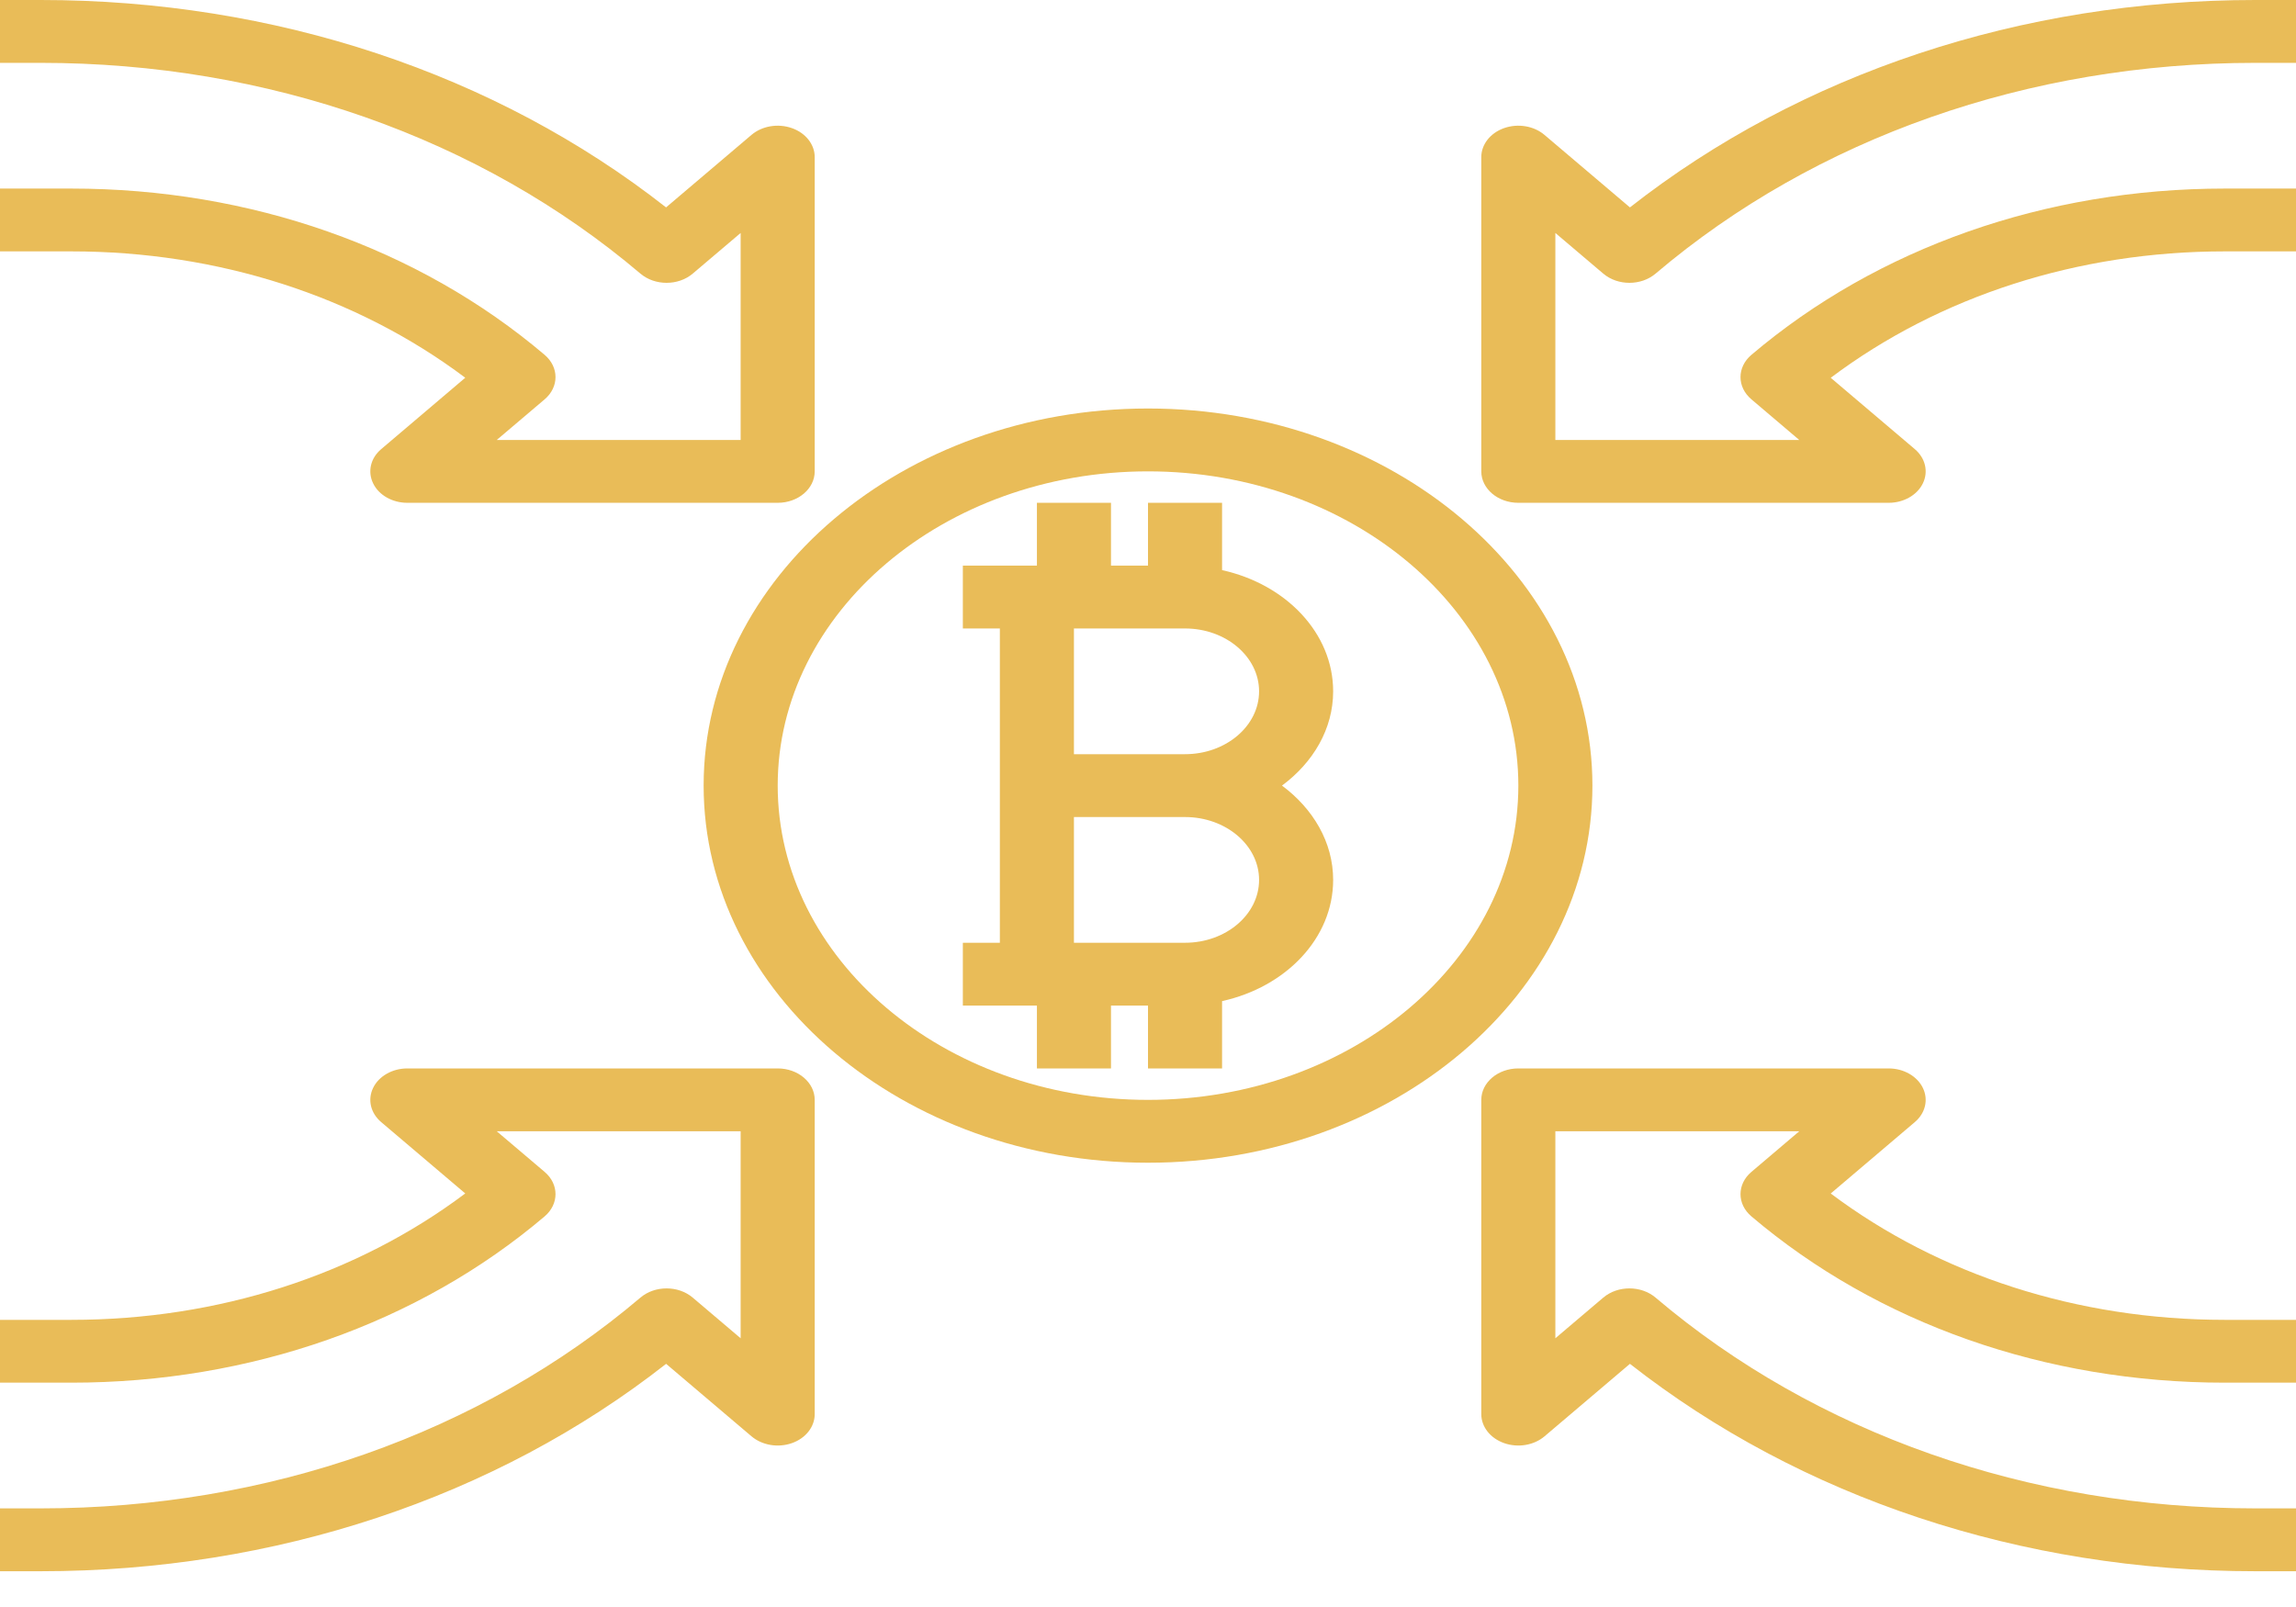
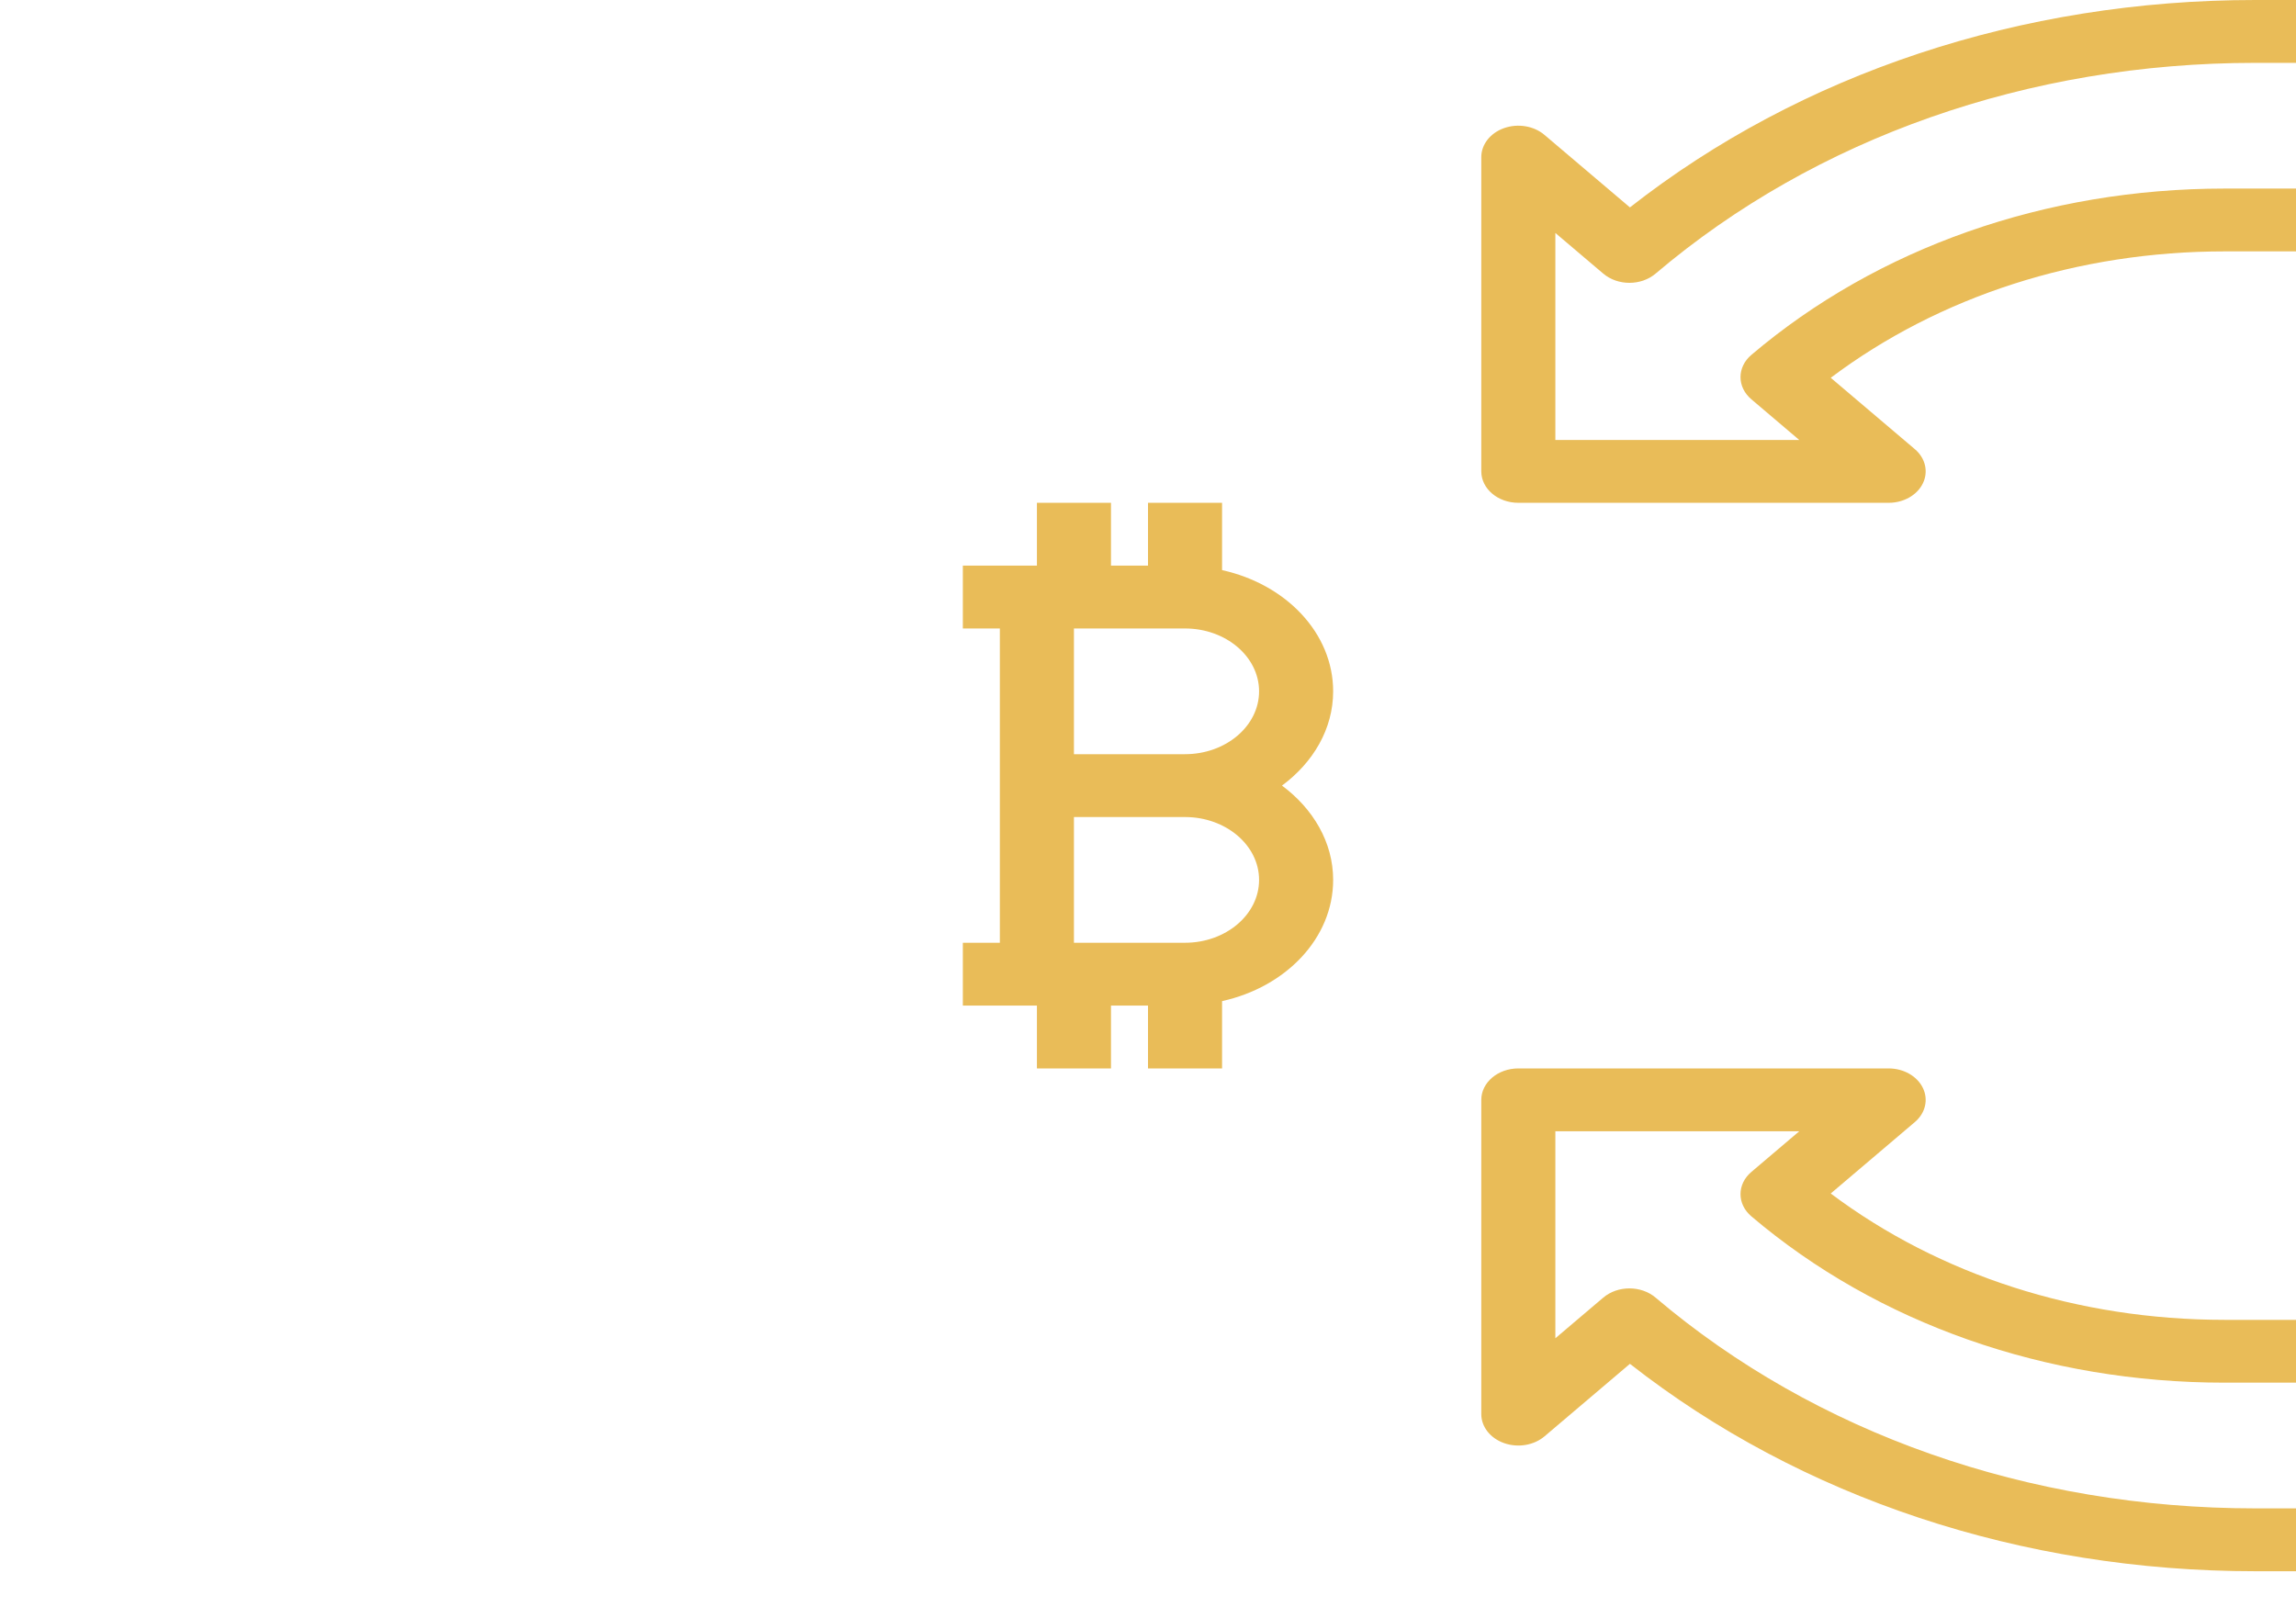
<svg xmlns="http://www.w3.org/2000/svg" width="50" height="35" viewBox="0 0 50 35" fill="none">
  <path d="M29.032 15.057C29.032 13.786 28.001 12.723 26.613 12.417V10.951H25V12.319H24.194V10.951H22.581V12.319H20.968V13.688H21.774V20.533H20.968V21.901H22.581V23.27H24.194V21.901H25V23.27H26.613V21.804C28.001 21.498 29.032 20.436 29.032 19.164C29.032 18.343 28.595 17.613 27.918 17.11C28.595 16.608 29.032 15.879 29.032 15.057ZM27.419 19.164C27.419 19.919 26.696 20.533 25.806 20.533H23.387V17.795H25.806C26.696 17.795 27.419 18.409 27.419 19.164ZM23.387 16.426V13.688H25.806C26.696 13.688 27.419 14.302 27.419 15.057C27.419 15.812 26.696 16.426 25.806 16.426H23.387Z" fill="#E9BC58" />
-   <path d="M25 8.897C19.664 8.897 15.323 12.582 15.323 17.11C15.323 21.639 19.664 25.324 25 25.324C30.336 25.324 34.678 21.639 34.678 17.11C34.678 12.582 30.336 8.897 25 8.897ZM25 23.955C20.553 23.955 16.936 20.884 16.936 17.11C16.936 13.337 20.553 10.266 25 10.266C29.447 10.266 33.065 13.337 33.065 17.11C33.065 20.884 29.447 23.955 25 23.955Z" fill="#E9BC58" />
-   <path d="M16.936 23.27H8.871C8.545 23.27 8.25 23.438 8.126 23.693C8.001 23.949 8.07 24.243 8.301 24.439L10.132 25.993C7.763 27.773 4.748 28.746 1.556 28.746H0V30.114H1.556C5.448 30.114 9.109 28.828 11.861 26.492C12.176 26.224 12.176 25.792 11.861 25.524L10.818 24.639H16.129V29.147L15.086 28.262C14.771 27.994 14.261 27.994 13.946 28.262C10.458 31.222 5.82 32.852 0.888 32.852H0V34.221H0.888C5.981 34.221 10.786 32.622 14.506 29.704L16.366 31.283C16.598 31.479 16.944 31.537 17.245 31.431C17.547 31.325 17.742 31.075 17.742 30.799V23.955C17.742 23.577 17.381 23.27 16.936 23.27Z" fill="#E9BC58" />
-   <path d="M10.132 8.227L8.301 9.782C8.07 9.977 8.001 10.272 8.126 10.528C8.25 10.784 8.545 10.951 8.871 10.951H16.936C17.381 10.951 17.742 10.644 17.742 10.266V3.422C17.742 3.146 17.546 2.896 17.244 2.79C16.942 2.684 16.596 2.742 16.365 2.938L14.505 4.517C10.786 1.599 5.981 0 0.888 0H0V1.369H0.888C5.82 1.369 10.458 2.999 13.946 5.959C14.261 6.227 14.771 6.227 15.086 5.959L16.129 5.074V9.582H10.818L11.861 8.697C12.176 8.429 12.176 7.997 11.861 7.729C9.109 5.393 5.448 4.107 1.556 4.107H0V5.475H1.556C4.748 5.475 7.763 6.448 10.132 8.227Z" fill="#E9BC58" />
  <path d="M39.868 25.994L41.699 24.439C41.93 24.244 41.999 23.949 41.874 23.694C41.75 23.438 41.455 23.27 41.129 23.27H33.065C32.619 23.27 32.258 23.577 32.258 23.955V30.799C32.258 31.075 32.454 31.325 32.756 31.431C33.057 31.537 33.404 31.479 33.635 31.283L35.495 29.704C39.215 32.621 44.02 34.221 49.113 34.221H50V32.852H49.112C44.18 32.852 39.542 31.222 36.054 28.262C35.739 27.994 35.229 27.994 34.914 28.262L33.871 29.147V24.639H39.182L38.14 25.524C37.824 25.792 37.824 26.224 38.14 26.492C40.891 28.828 44.552 30.114 48.445 30.114H50V28.746H48.445C45.253 28.746 42.237 27.773 39.868 25.994Z" fill="#E9BC58" />
  <path d="M34.914 5.959C35.229 6.227 35.739 6.227 36.054 5.959C39.542 2.999 44.18 1.369 49.112 1.369H50V0H49.112C44.02 0 39.215 1.599 35.495 4.517L33.634 2.938C33.404 2.742 33.057 2.684 32.755 2.79C32.454 2.896 32.258 3.146 32.258 3.422V10.266C32.258 10.644 32.619 10.951 33.065 10.951H41.129C41.455 10.951 41.75 10.784 41.874 10.528C41.999 10.272 41.93 9.978 41.699 9.782L39.868 8.228C42.237 6.448 45.253 5.475 48.445 5.475H50V4.107H48.445C44.552 4.107 40.891 5.393 38.14 7.729C37.824 7.997 37.824 8.429 38.14 8.697L39.182 9.582H33.871V5.074L34.914 5.959Z" fill="#E9BC58" />
</svg>